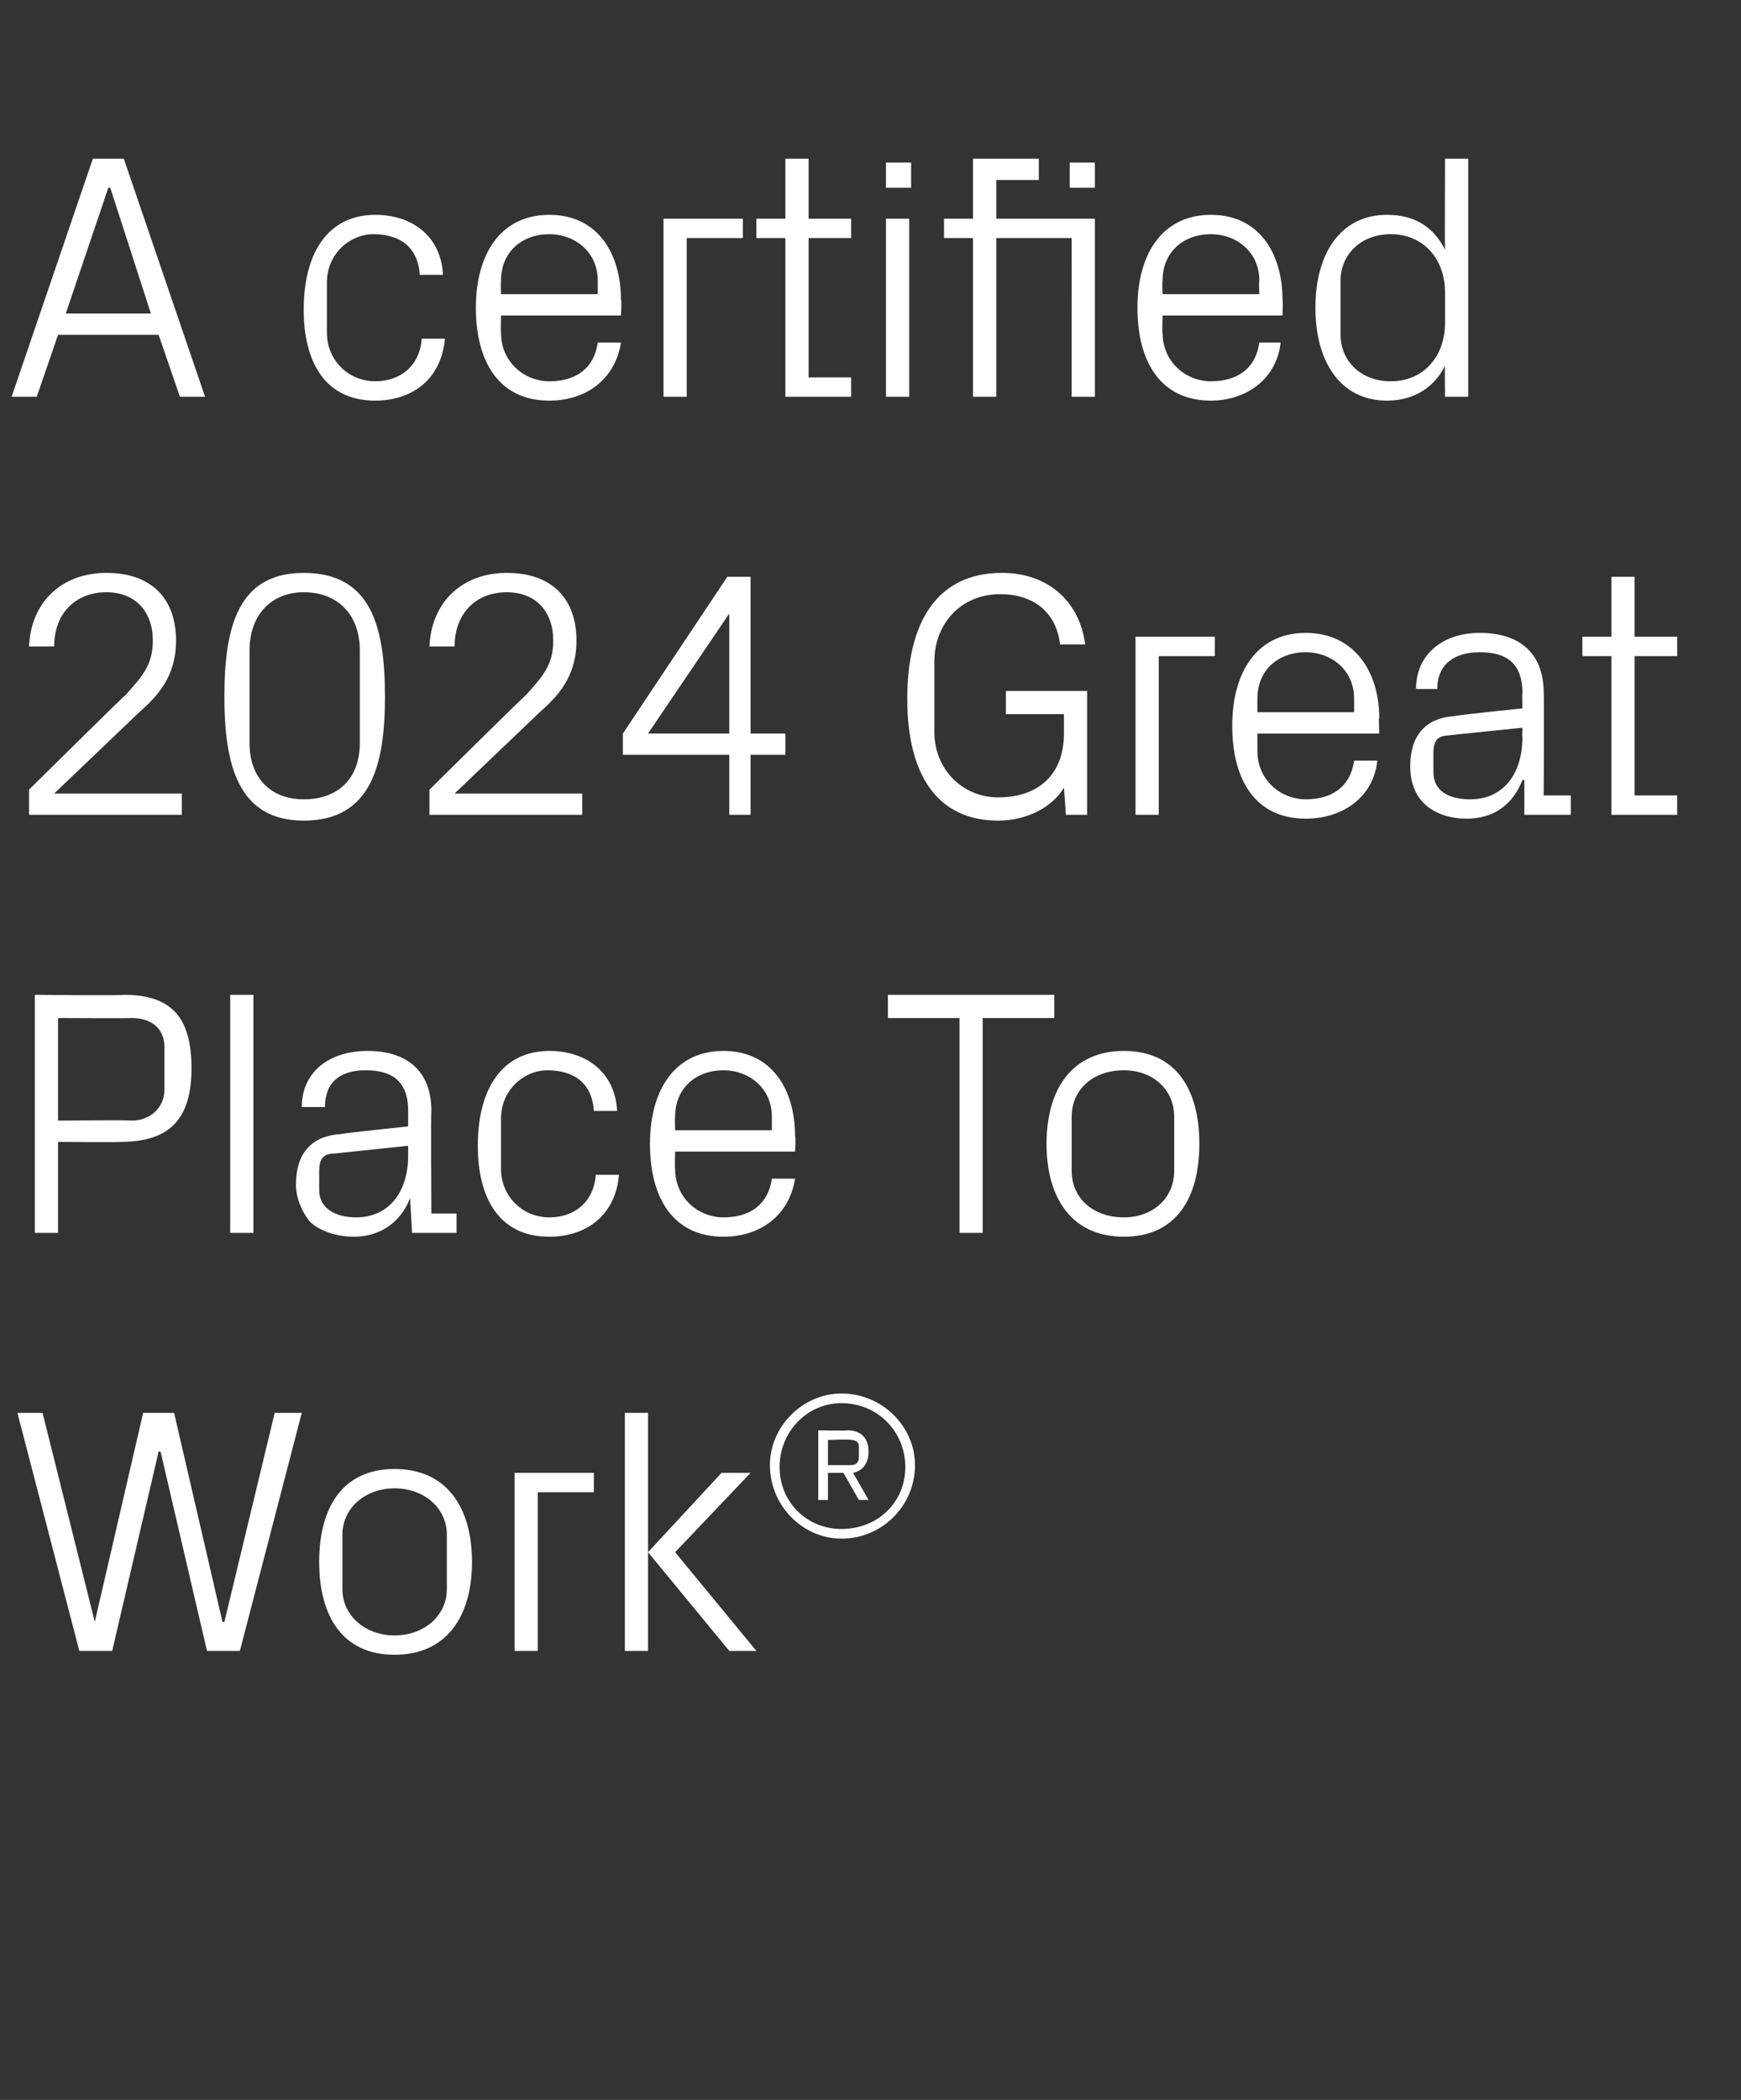
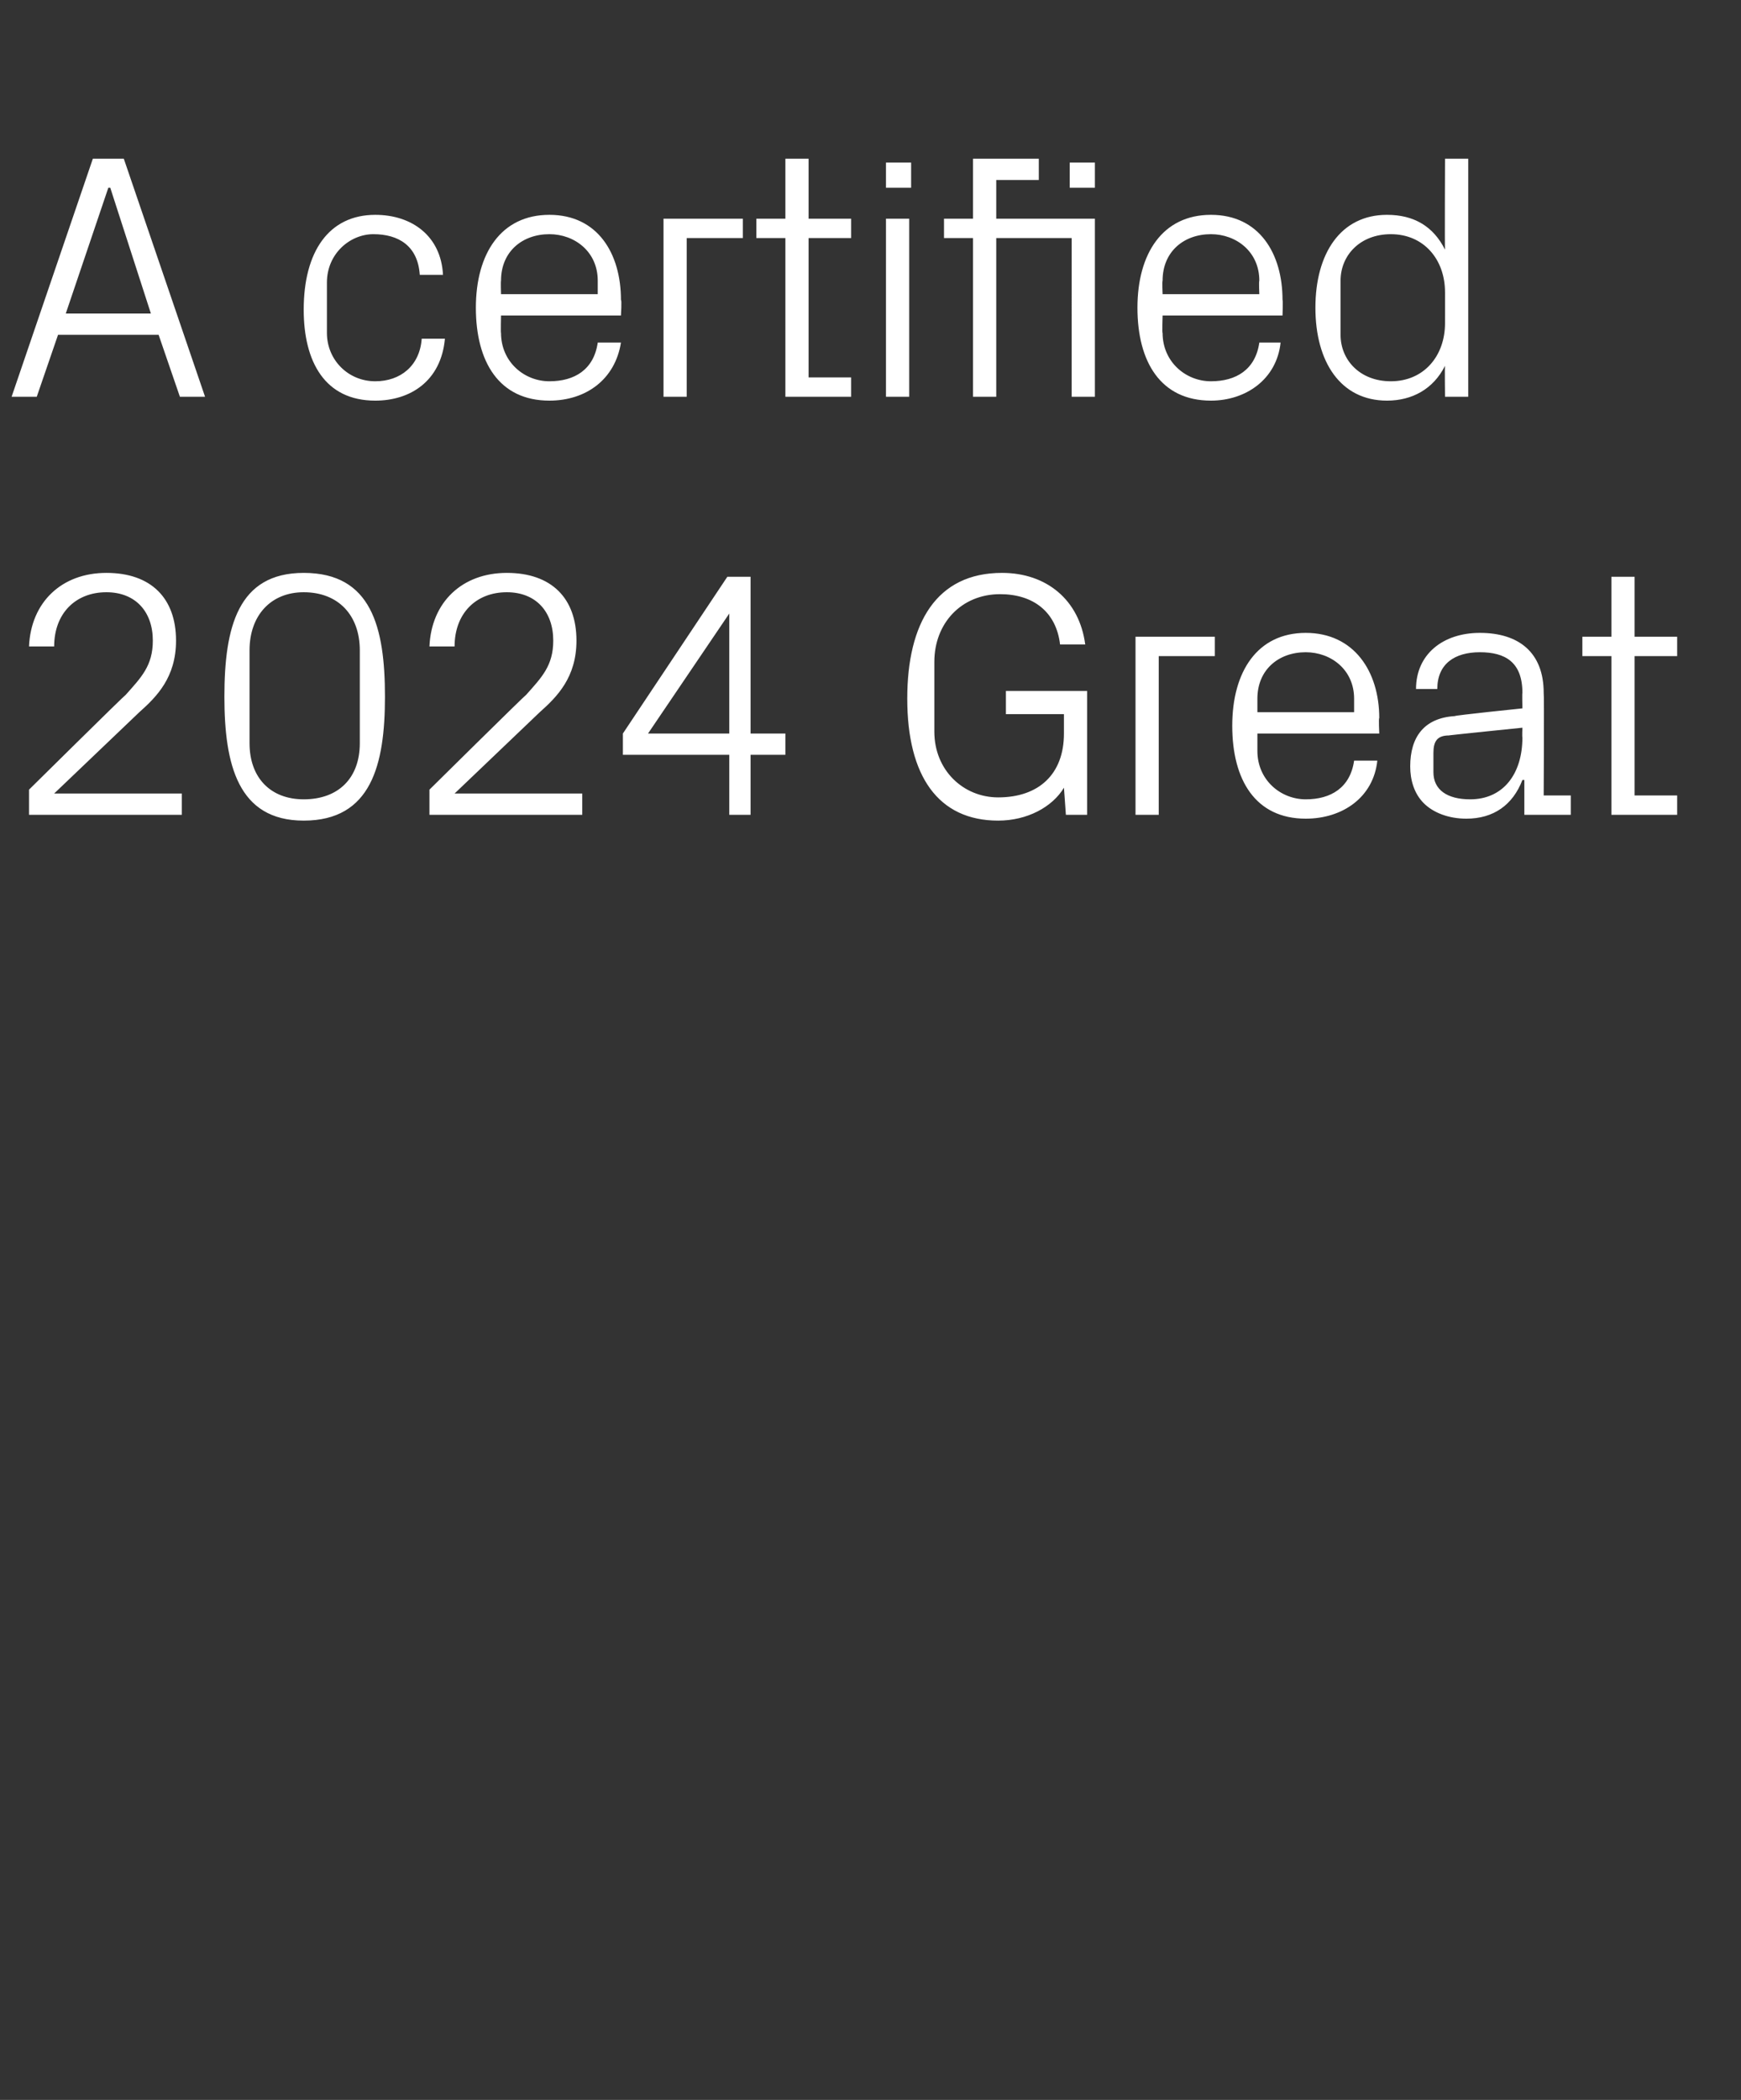
<svg xmlns="http://www.w3.org/2000/svg" version="1.1" width="90px" height="108.5px" viewBox="0 -6 90 108.5" style="top:-6px">
  <rect x="0" y="-6" width="90" height="108.5" fill="#333333" stroke="none" />
  <desc>A certified 2024 Great Place To Work®</desc>
  <defs />
  <g id="Polygon45001">
-     <path d="m4.9 77.8L7.4 67h1.6l2.5 10.8h.1L14.2 67h1.4l-3.2 12.3h-1.7L8.3 69h-.1L5.8 79.3H4.1L.9 67h1.3l2.7 10.8zm15.5-7.9c2.7 0 4 2 4 4.8c0 2.8-1.3 4.8-4 4.8c-2.7 0-3.9-2-3.9-4.8c0-2.8 1.2-4.8 3.9-4.8zm2.7 3.4c0-1.4-1.2-2.4-2.7-2.4c-1.5 0-2.7 1-2.7 2.4v2.8c0 1.4 1.2 2.4 2.7 2.4c1.5 0 2.7-1 2.7-2.4v-2.8zm3.5-3.2h4.1v1h-2.9v8.2h-1.2v-9.2zm6.9 4.1l3.8-4.1h1.5l-3.9 4.1l4.2 5.1h-1.4l-4.2-5.1zm0 5.1h-1.2V67h1.2v12.3zm10-13.3c2.1 0 3.8 1.7 3.8 3.7c0 2.1-1.7 3.8-3.8 3.8c-2 0-3.7-1.7-3.7-3.8c0-2 1.7-3.7 3.7-3.7zm-.7 4.1v1.4h-.5v-3.6s1.54.04 1.5 0c.7 0 1.1.4 1.1 1.1c0 .6-.3 1-.8 1.1l.8 1.4h-.5l-.8-1.4h-.8zm1.2-.4c.3 0 .4-.2.4-.4v-.6c0-.2-.2-.3-.4-.3c-.01-.05-1.2 0-1.2 0v1.3h1.2zm-.5 3.3c1.9 0 3.3-1.4 3.3-3.2c0-1.8-1.4-3.3-3.3-3.3c-1.8 0-3.2 1.5-3.2 3.3c0 1.8 1.4 3.2 3.2 3.2z" stroke="none" fill="#fff" />
-   </g>
+     </g>
  <g id="Polygon45000">
-     <path d="m3 53v4.7H1.8V45.4s4.61.05 4.6 0c2.5 0 3.5 1.2 3.5 3.8c0 2.8-1.3 3.8-3.7 3.8c.05.03-3.2 0-3.2 0zm3.8-1.1c1 0 1.7-.7 1.7-1.6v-2.2c0-.9-.6-1.5-1.7-1.5c.02.02-3.8 0-3.8 0v5.3s3.82-.04 3.8 0zm5.1 5.8V45.4h1.2v12.3h-1.2zm9.2-6.3c0-1.6-.9-2.1-2.2-2.1c-1.3 0-2.1.6-2.1 1.9h-1.2c0-1.8 1.4-2.9 3.4-2.9c2 0 3.3 1 3.3 3.1c-.03.03 0 5.3 0 5.3h1.3v1h-2.3l-.1-1.8s-.03.01 0 0c-.5 1.3-1.6 2-2.9 2c-.9 0-1.8-.3-2.3-.8c-.4-.5-.7-1.2-.7-1.9c0-1.5.7-2.5 2.3-2.6c.04-.04 3.5-.4 3.5-.4v-.8zm-3.8 2.2c-.6 0-.8.3-.8.9v1c0 .9.8 1.4 1.9 1.4c1.7 0 2.7-1.3 2.7-3.2v-.5l-3.8.4zm13.4-2.2c-.1-1.5-1.1-2.1-2.4-2.1c-1.2 0-2.4 1-2.4 2.5v2.6c0 1.4 1.1 2.5 2.5 2.5c1.3 0 2.3-.8 2.4-2.2h1.2c-.2 2.2-1.8 3.2-3.6 3.2c-2.6 0-3.7-2-3.7-4.7c0-3 1.3-4.9 3.7-4.9c1.9 0 3.4 1.1 3.5 3.1h-1.2zm9.2.3c0-1.5-1.2-2.4-2.5-2.4c-1.4 0-2.5.9-2.5 2.4c-.02.05 0 .7 0 .7h5v-.7zm1.2 3.2c-.3 1.9-1.8 3-3.7 3c-2.6 0-3.8-2-3.8-4.8c0-2.8 1.3-4.8 3.8-4.8c2.5 0 3.7 2 3.7 4.4c.05-.01 0 .8 0 .8h-6.2s-.02.95 0 .9c0 1.5 1.2 2.5 2.5 2.5c1.3 0 2.3-.6 2.5-2h1.2zm4.8-9.5h8.6v1.2h-3.7v11.1h-1.2V46.6h-3.7v-1.2zm12.2 2.9c2.7 0 3.9 2 3.9 4.8c0 2.8-1.2 4.8-3.9 4.8c-2.7 0-4-2-4-4.8c0-2.8 1.3-4.8 4-4.8zm2.6 3.4c0-1.4-1.1-2.4-2.6-2.4c-1.6 0-2.7 1-2.7 2.4v2.8c0 1.4 1.1 2.4 2.7 2.4c1.5 0 2.6-1 2.6-2.4v-2.8z" stroke="none" fill="#fff" />
-   </g>
+     </g>
  <g id="Polygon44999">
    <path d="m2.8 35h6.6v1.1H1.5v-1.3s4.98-4.92 5-4.9c.8-.9 1.4-1.5 1.4-2.8c0-1.5-.9-2.5-2.4-2.5c-1.6 0-2.7 1.1-2.7 2.8H1.5c.1-2.3 1.7-3.8 4-3.8c2.3 0 3.6 1.3 3.6 3.5c0 1.9-1 2.9-1.9 3.7L2.8 35zm12.9 1.4c-3.4 0-4.1-2.9-4.1-6.4c0-3.6.7-6.4 4.1-6.4c3.5 0 4.2 2.8 4.2 6.4c0 3.5-.7 6.4-4.2 6.4zm2.9-8.8c0-1.8-1.1-3-2.9-3c-1.7 0-2.8 1.2-2.8 3v4.8c0 1.8 1.1 2.9 2.8 2.9c1.8 0 2.9-1.1 2.9-2.9v-4.8zm4.9 7.4h6.6v1.1h-7.9v-1.3s4.98-4.92 5-4.9c.8-.9 1.4-1.5 1.4-2.8c0-1.5-.9-2.5-2.4-2.5c-1.6 0-2.7 1.1-2.7 2.8h-1.3c.1-2.3 1.7-3.8 4-3.8c2.3 0 3.6 1.3 3.6 3.5c0 1.9-1 2.9-1.9 3.7L23.5 35zm14.2 1.1V33h-5.5v-1.1l5.4-8.1h1.2v8.1h1.8v1.1h-1.8v3.1h-1.1zm-4.2-4.2h4.2v-6.2l-4.2 6.2zm13.4-1.8c0-3.9 1.5-6.5 4.9-6.5c2.3 0 4 1.4 4.3 3.7h-1.3c-.2-1.7-1.4-2.6-3.1-2.6c-2 0-3.4 1.5-3.4 3.5v3.6c0 2 1.5 3.4 3.3 3.4c2.1 0 3.4-1.2 3.4-3.3v-1h-3v-1.2h4.2v6.4h-1.1l-.1-1.4c-.6 1-1.9 1.7-3.4 1.7c-3.1 0-4.7-2.3-4.7-6.3zm11.8-3.2h4.1v1h-2.9v8.2h-1.2v-9.2zM70 30.1c0-1.5-1.2-2.4-2.5-2.4c-1.4 0-2.5.9-2.5 2.4v.7h5v-.7zm1.2 3.2c-.2 1.9-1.8 3-3.7 3c-2.6 0-3.8-2-3.8-4.8c0-2.8 1.3-4.8 3.8-4.8c2.5 0 3.8 2 3.8 4.4c-.04-.01 0 .8 0 .8H65v.9c0 1.5 1.2 2.5 2.5 2.5c1.3 0 2.3-.6 2.5-2h1.2zm7.5-3.5c0-1.6-.9-2.1-2.2-2.1c-1.3 0-2.2.6-2.2 1.9h-1.1c0-1.8 1.4-2.9 3.3-2.9c2 0 3.3 1 3.3 3.1c.03.03 0 5.3 0 5.3h1.4v1h-2.4v-1.8h-.1c-.5 1.3-1.5 2-2.9 2c-.9 0-1.7-.3-2.2-.8c-.5-.5-.7-1.2-.7-1.9c0-1.5.7-2.5 2.3-2.6c0-.04 3.5-.4 3.5-.4c0 0-.02-.81 0-.8zM74.9 32c-.6 0-.8.3-.8.9v1c0 .9.7 1.4 1.9 1.4c1.7 0 2.7-1.3 2.7-3.2c-.02-.01 0-.5 0-.5c0 0-3.84.39-3.8.4zm9.6 3.1h2.2v1h-3.4v-8.2h-1.5v-1h1.5v-3.1h1.2v3.1h2.2v1h-2.2v7.2z" stroke="none" fill="#fff" />
  </g>
  <g id="Polygon44998">
    <path d="m8.2 11.3H3l-1.1 3.2H.6L4.8 2.2h1.6l4.2 12.3H9.3l-1.1-3.2zM5.6 3.7l-2.2 6.5h4.4L5.7 3.7h-.1zm16.1 4.5c-.1-1.5-1.1-2.1-2.4-2.1c-1.2 0-2.4 1-2.4 2.5v2.6c0 1.4 1.1 2.5 2.5 2.5c1.3 0 2.3-.8 2.4-2.2h1.2c-.2 2.2-1.8 3.2-3.6 3.2c-2.6 0-3.7-2-3.7-4.7c0-3 1.3-4.9 3.7-4.9c1.9 0 3.4 1.1 3.5 3.1h-1.2zm9.2.3c0-1.5-1.2-2.4-2.5-2.4c-1.4 0-2.5.9-2.5 2.4c-.02.05 0 .7 0 .7h5v-.7zm1.2 3.2c-.3 1.9-1.8 3-3.7 3c-2.6 0-3.8-2-3.8-4.8c0-2.8 1.3-4.8 3.8-4.8c2.5 0 3.7 2 3.7 4.4c.05-.01 0 .8 0 .8h-6.2s-.02.95 0 .9c0 1.5 1.2 2.5 2.5 2.5c1.3 0 2.3-.6 2.5-2h1.2zm2.2-6.4h4.1v1h-2.9v8.2h-1.2V5.3zm7.5 8.2h2.2v1h-3.4V6.3h-1.5v-1h1.5V2.2h1.2v3.1h2.2v1h-2.2v7.2zm4 1V5.3h1.2v9.2h-1.2zm1.3-10.8h-1.3V2.4h1.3v1.3zm8.3 10.8V6.3h-3.9v8.2h-1.2V6.3h-1.5v-1h1.5V2.2h3.4v1.1h-2.2v2h5.1v9.2h-1.2zm1.2-10.8h-1.3V2.4h1.3v1.3zm8.5 4.8c0-1.5-1.2-2.4-2.5-2.4c-1.4 0-2.5.9-2.5 2.4c-.03.05 0 .7 0 .7h5s-.03-.65 0-.7zm1.1 3.2c-.2 1.9-1.8 3-3.6 3c-2.6 0-3.8-2-3.8-4.8c0-2.8 1.3-4.8 3.8-4.8c2.5 0 3.7 2 3.7 4.4c.03-.01 0 .8 0 .8h-6.2s-.03.95 0 .9c0 1.5 1.2 2.5 2.5 2.5c1.3 0 2.3-.6 2.5-2h1.1zm8.5-2.6c0-1.7-1.1-3-2.8-3c-1.6 0-2.6 1.1-2.6 2.4v2.8c0 1.3 1 2.4 2.6 2.4c1.7 0 2.8-1.3 2.8-3V9.1zm0 5.4s-.02-1.59 0-1.6c-.6 1.2-1.7 1.8-3 1.8c-2.4 0-3.7-2-3.7-4.8c0-2.8 1.3-4.8 3.7-4.8c1.4 0 2.4.6 3 1.8c-.02-.01 0-4.7 0-4.7h1.2v12.3h-1.2z" stroke="none" fill="#fff" />
  </g>
</svg>